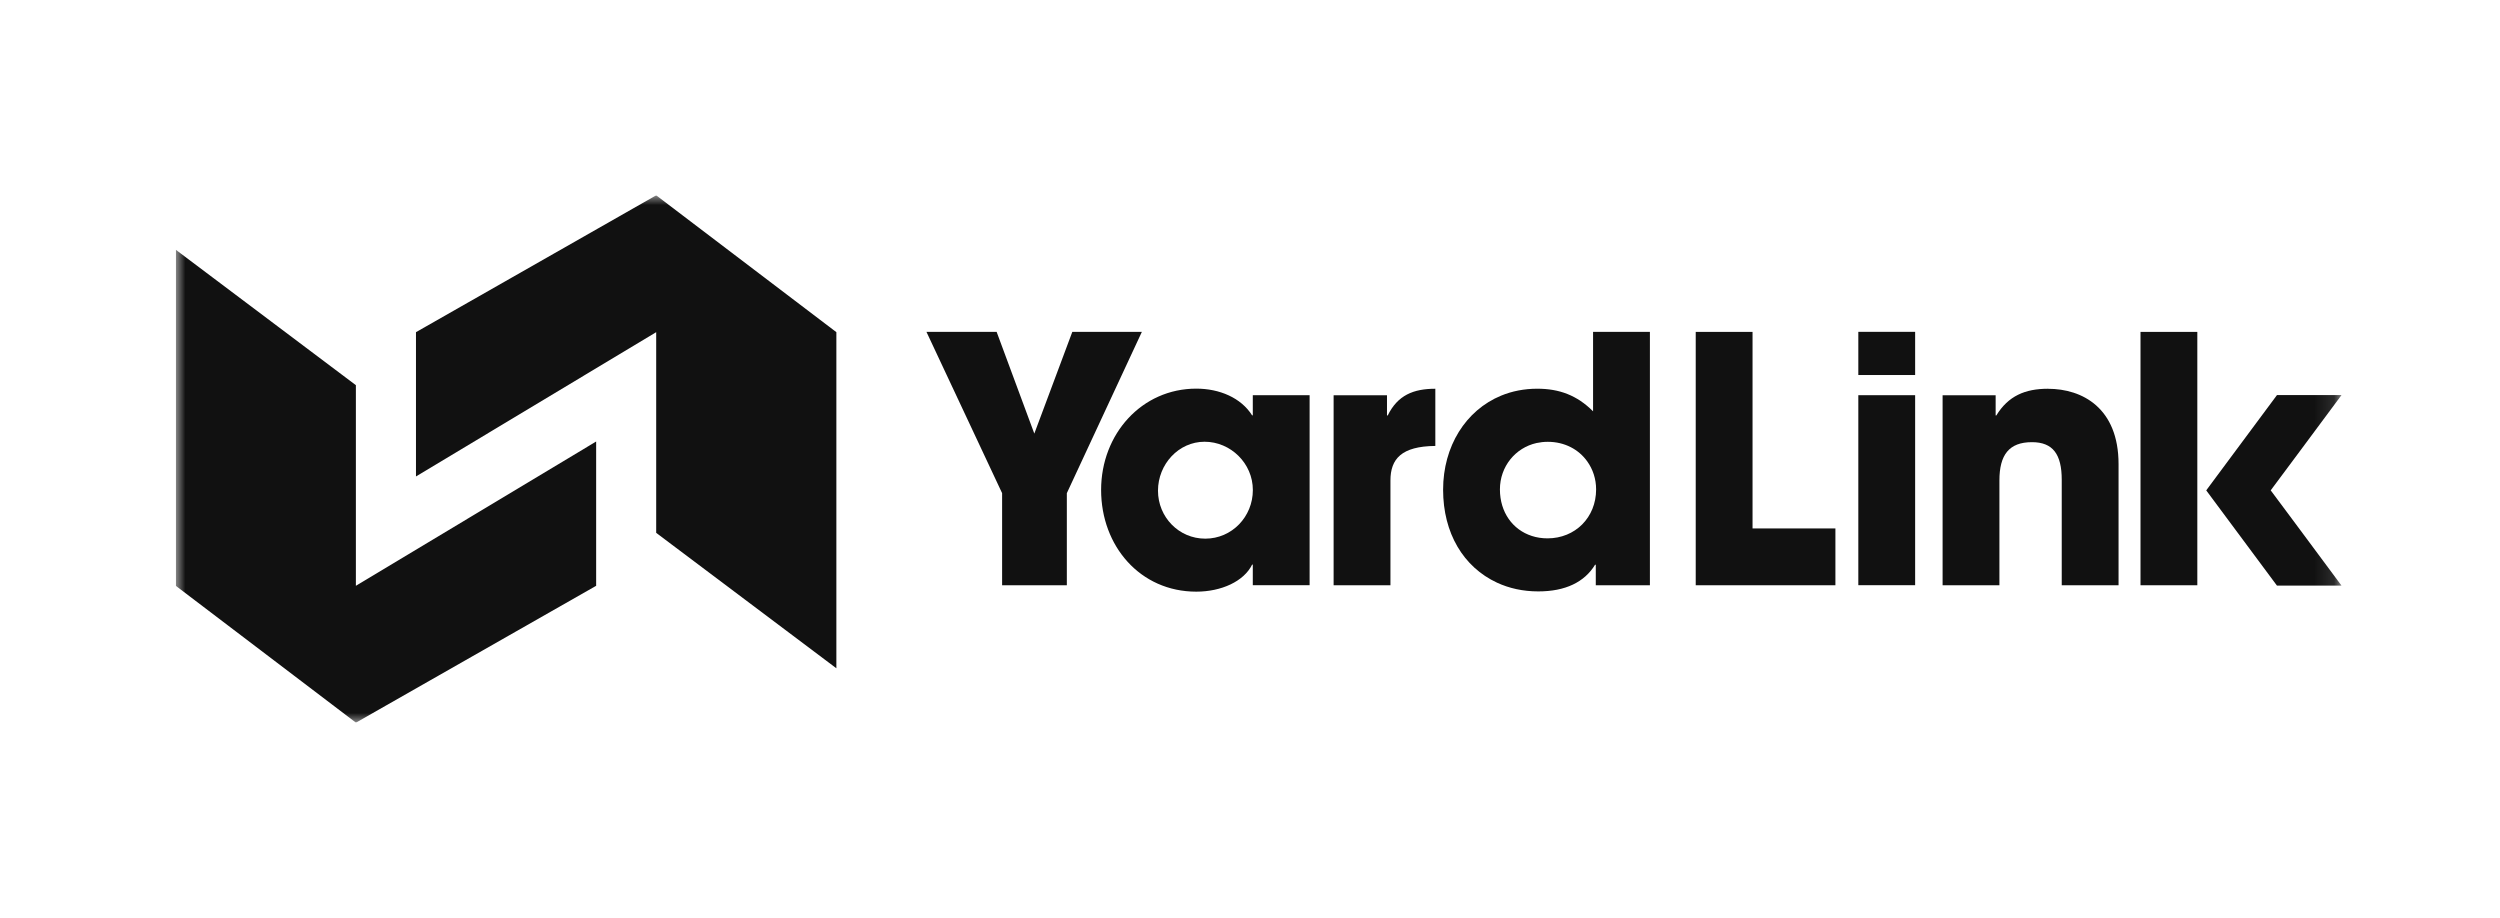
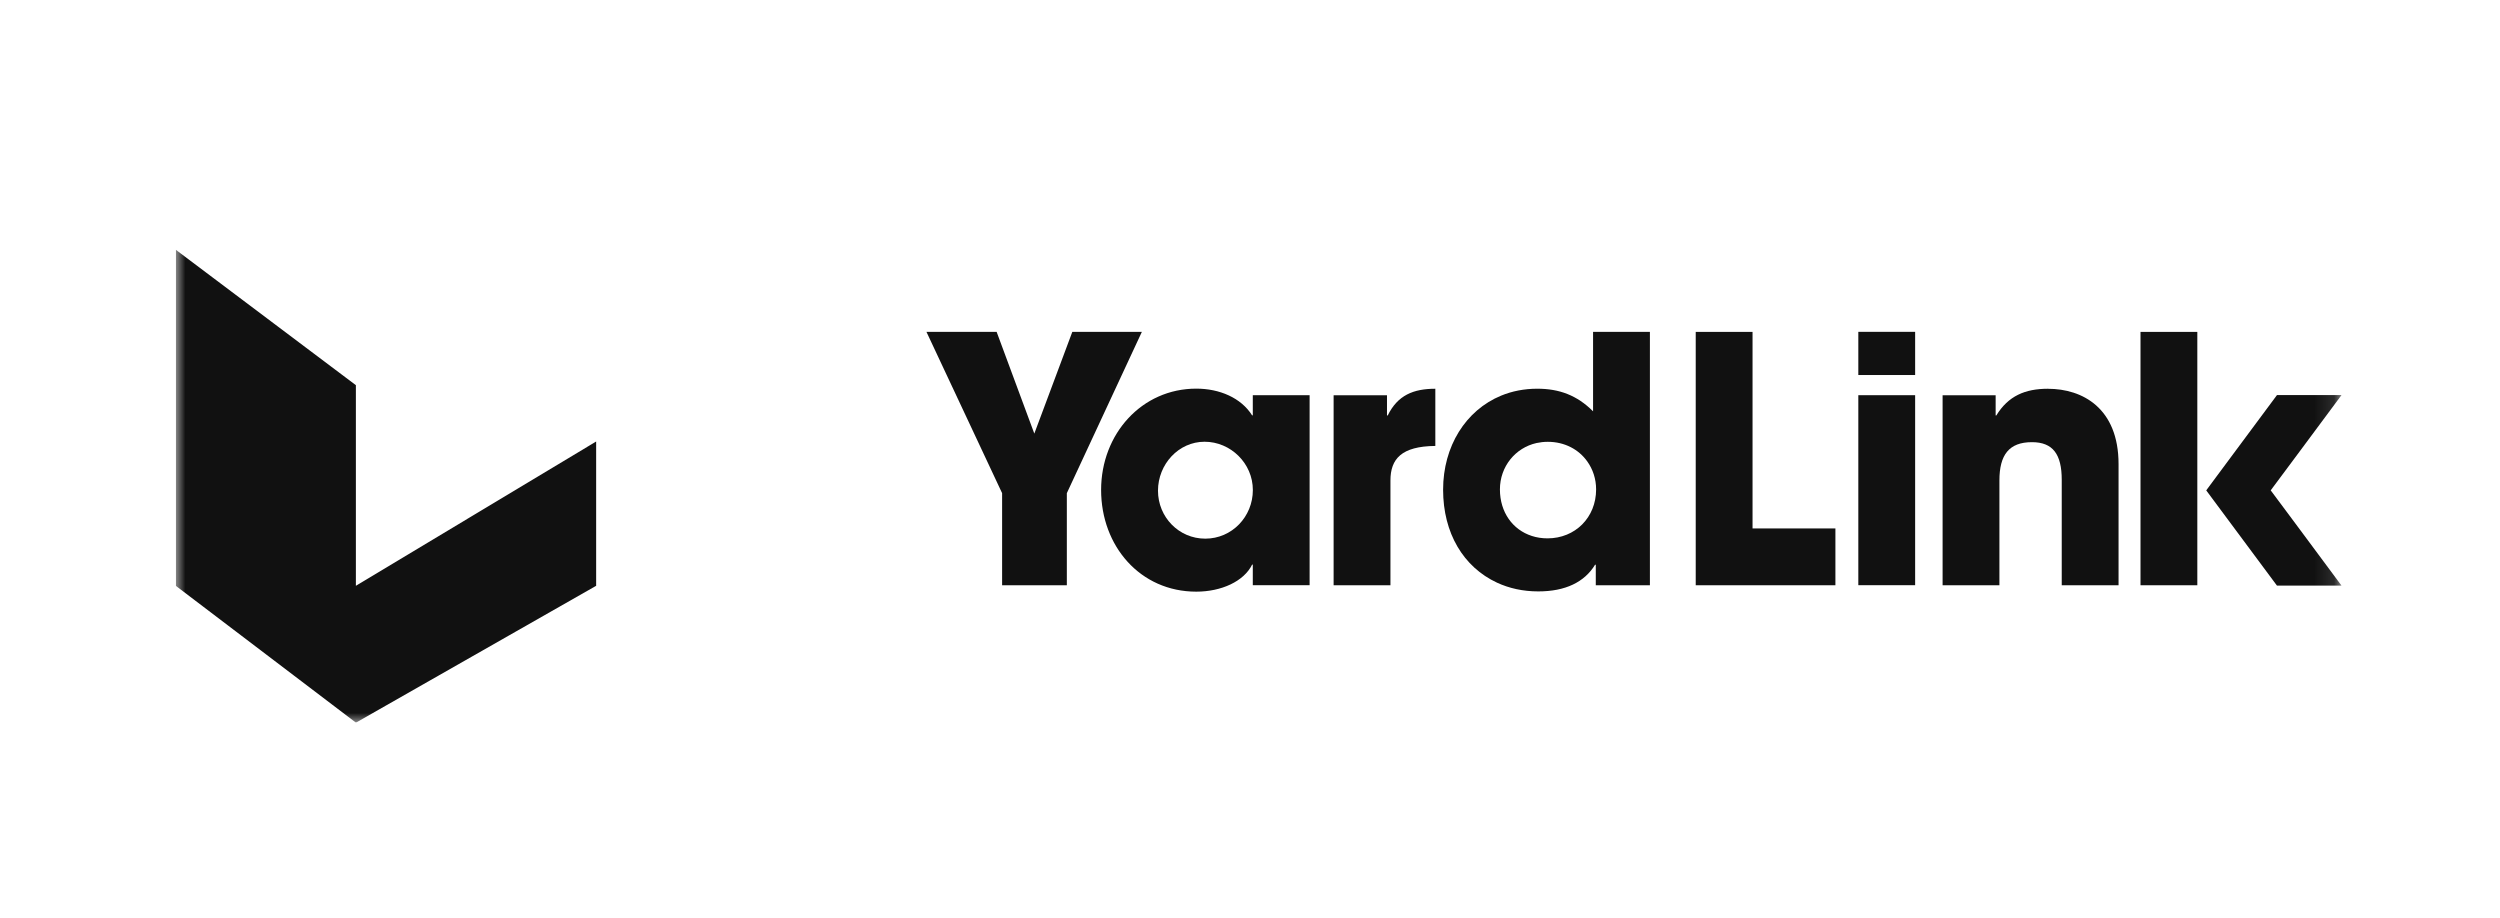
<svg xmlns="http://www.w3.org/2000/svg" width="128" height="47" viewBox="0 0 128 47" fill="none">
  <g clip-path="url(#clip0_9_16)">
    <mask id="mask0_9_16" style="mask-type:luminance" maskUnits="userSpaceOnUse" x="9" y="10" width="111" height="27">
      <path d="M119.889 10H9V37H119.889V10Z" fill="white" />
    </mask>
    <g mask="url(#mask0_9_16)">
-       <path d="M33.597 27.282L42.822 34.216V17.007L33.597 10L21.298 17.007V24.395L33.597 17.007V27.282Z" fill="#111111" />
      <path d="M18.221 29.993L30.523 22.605V29.993L18.224 37L9 29.993V12.787L18.221 19.721V29.993Z" fill="#111111" />
      <path d="M95.146 20.234V29.962H98.055V20.234H95.146ZM95.146 16.99V19.201H98.055V16.99H95.146Z" fill="#111111" />
      <path d="M104.858 19.904C103.682 19.904 102.823 20.273 102.212 21.271H102.177V20.238H99.461V29.967H102.37V24.602C102.37 23.289 102.862 22.639 104.035 22.639C105.105 22.639 105.561 23.253 105.561 24.567V29.967H108.47V23.762C108.47 20.888 106.613 19.906 104.861 19.906L104.858 19.904Z" fill="#111111" />
      <path d="M109.594 16.993V29.965H112.503V16.993H109.594Z" fill="#111111" />
      <path d="M89.73 27.053V16.993H86.821V29.965H93.973V27.056H89.73V27.053Z" fill="#111111" />
      <path d="M54.902 16.993L52.957 22.2L51.028 16.993H47.435L51.308 25.25V29.965H54.622V25.25L58.463 16.993H54.904H54.902Z" fill="#111111" />
      <path d="M64.143 20.233V21.266H64.108C63.545 20.371 62.443 19.898 61.25 19.898C58.463 19.898 56.377 22.212 56.377 25.086C56.377 27.96 58.377 30.293 61.25 30.293C62.53 30.293 63.687 29.768 64.108 28.909H64.143V29.961H67.052V20.233H64.143ZM61.707 27.579C60.357 27.579 59.289 26.476 59.289 25.124C59.289 23.773 60.34 22.617 61.674 22.617C63.008 22.617 64.146 23.721 64.146 25.089C64.146 26.457 63.075 27.579 61.709 27.579H61.707Z" fill="#111111" />
      <path d="M71.049 21.271H71.014V20.238H68.281V29.967H71.191V24.602C71.191 23.498 71.753 22.848 73.489 22.832V19.904C72.367 19.904 71.56 20.235 71.052 21.271H71.049Z" fill="#111111" />
      <path d="M81.565 16.993V21.06C80.742 20.236 79.829 19.902 78.708 19.902C78.037 19.902 77.415 20.027 76.855 20.258C75.044 21.006 73.887 22.849 73.887 25.074C73.887 27.298 74.927 29.032 76.646 29.832C77.268 30.12 77.977 30.28 78.76 30.28C80.145 30.28 81.125 29.807 81.669 28.913H81.704V29.965H84.475V16.993H81.565ZM78.425 27.439C77.45 27.124 76.796 26.229 76.796 25.057C76.796 23.885 77.589 22.925 78.67 22.683C78.855 22.643 79.05 22.621 79.248 22.621C80.112 22.621 80.832 23.012 81.266 23.622C81.554 24.024 81.721 24.519 81.721 25.057C81.721 26.496 80.65 27.564 79.232 27.564C78.944 27.564 78.675 27.521 78.423 27.439H78.425Z" fill="#111111" />
      <path d="M63.608 17.591L63.598 17.594L63.549 17.591H63.608Z" fill="#111111" />
      <path d="M63.549 17.591H63.608L63.598 17.594L63.549 17.591Z" fill="#111111" />
      <path d="M60.899 17.591L60.888 17.594L60.839 17.591H60.899Z" fill="#111111" />
      <path d="M60.839 17.591H60.899L60.888 17.594L60.839 17.591Z" fill="#111111" />
      <path d="M112.96 25.106L113.343 24.589L116.581 20.228H119.886L117.762 23.088C117.556 23.366 117.349 23.643 117.143 23.92C116.85 24.314 116.554 24.712 116.26 25.106C116.554 25.5 116.85 25.897 117.143 26.291C117.349 26.569 117.556 26.846 117.762 27.123L119.886 29.984H116.581L113.343 25.625L112.96 25.108H112.963V25.1L112.96 25.106Z" fill="#111111" />
    </g>
  </g>
  <defs>
    <clipPath id="clip0_9_16">
      <rect width="111" height="27" fill="white" transform="translate(9 10)" />
    </clipPath>
  </defs>
</svg>